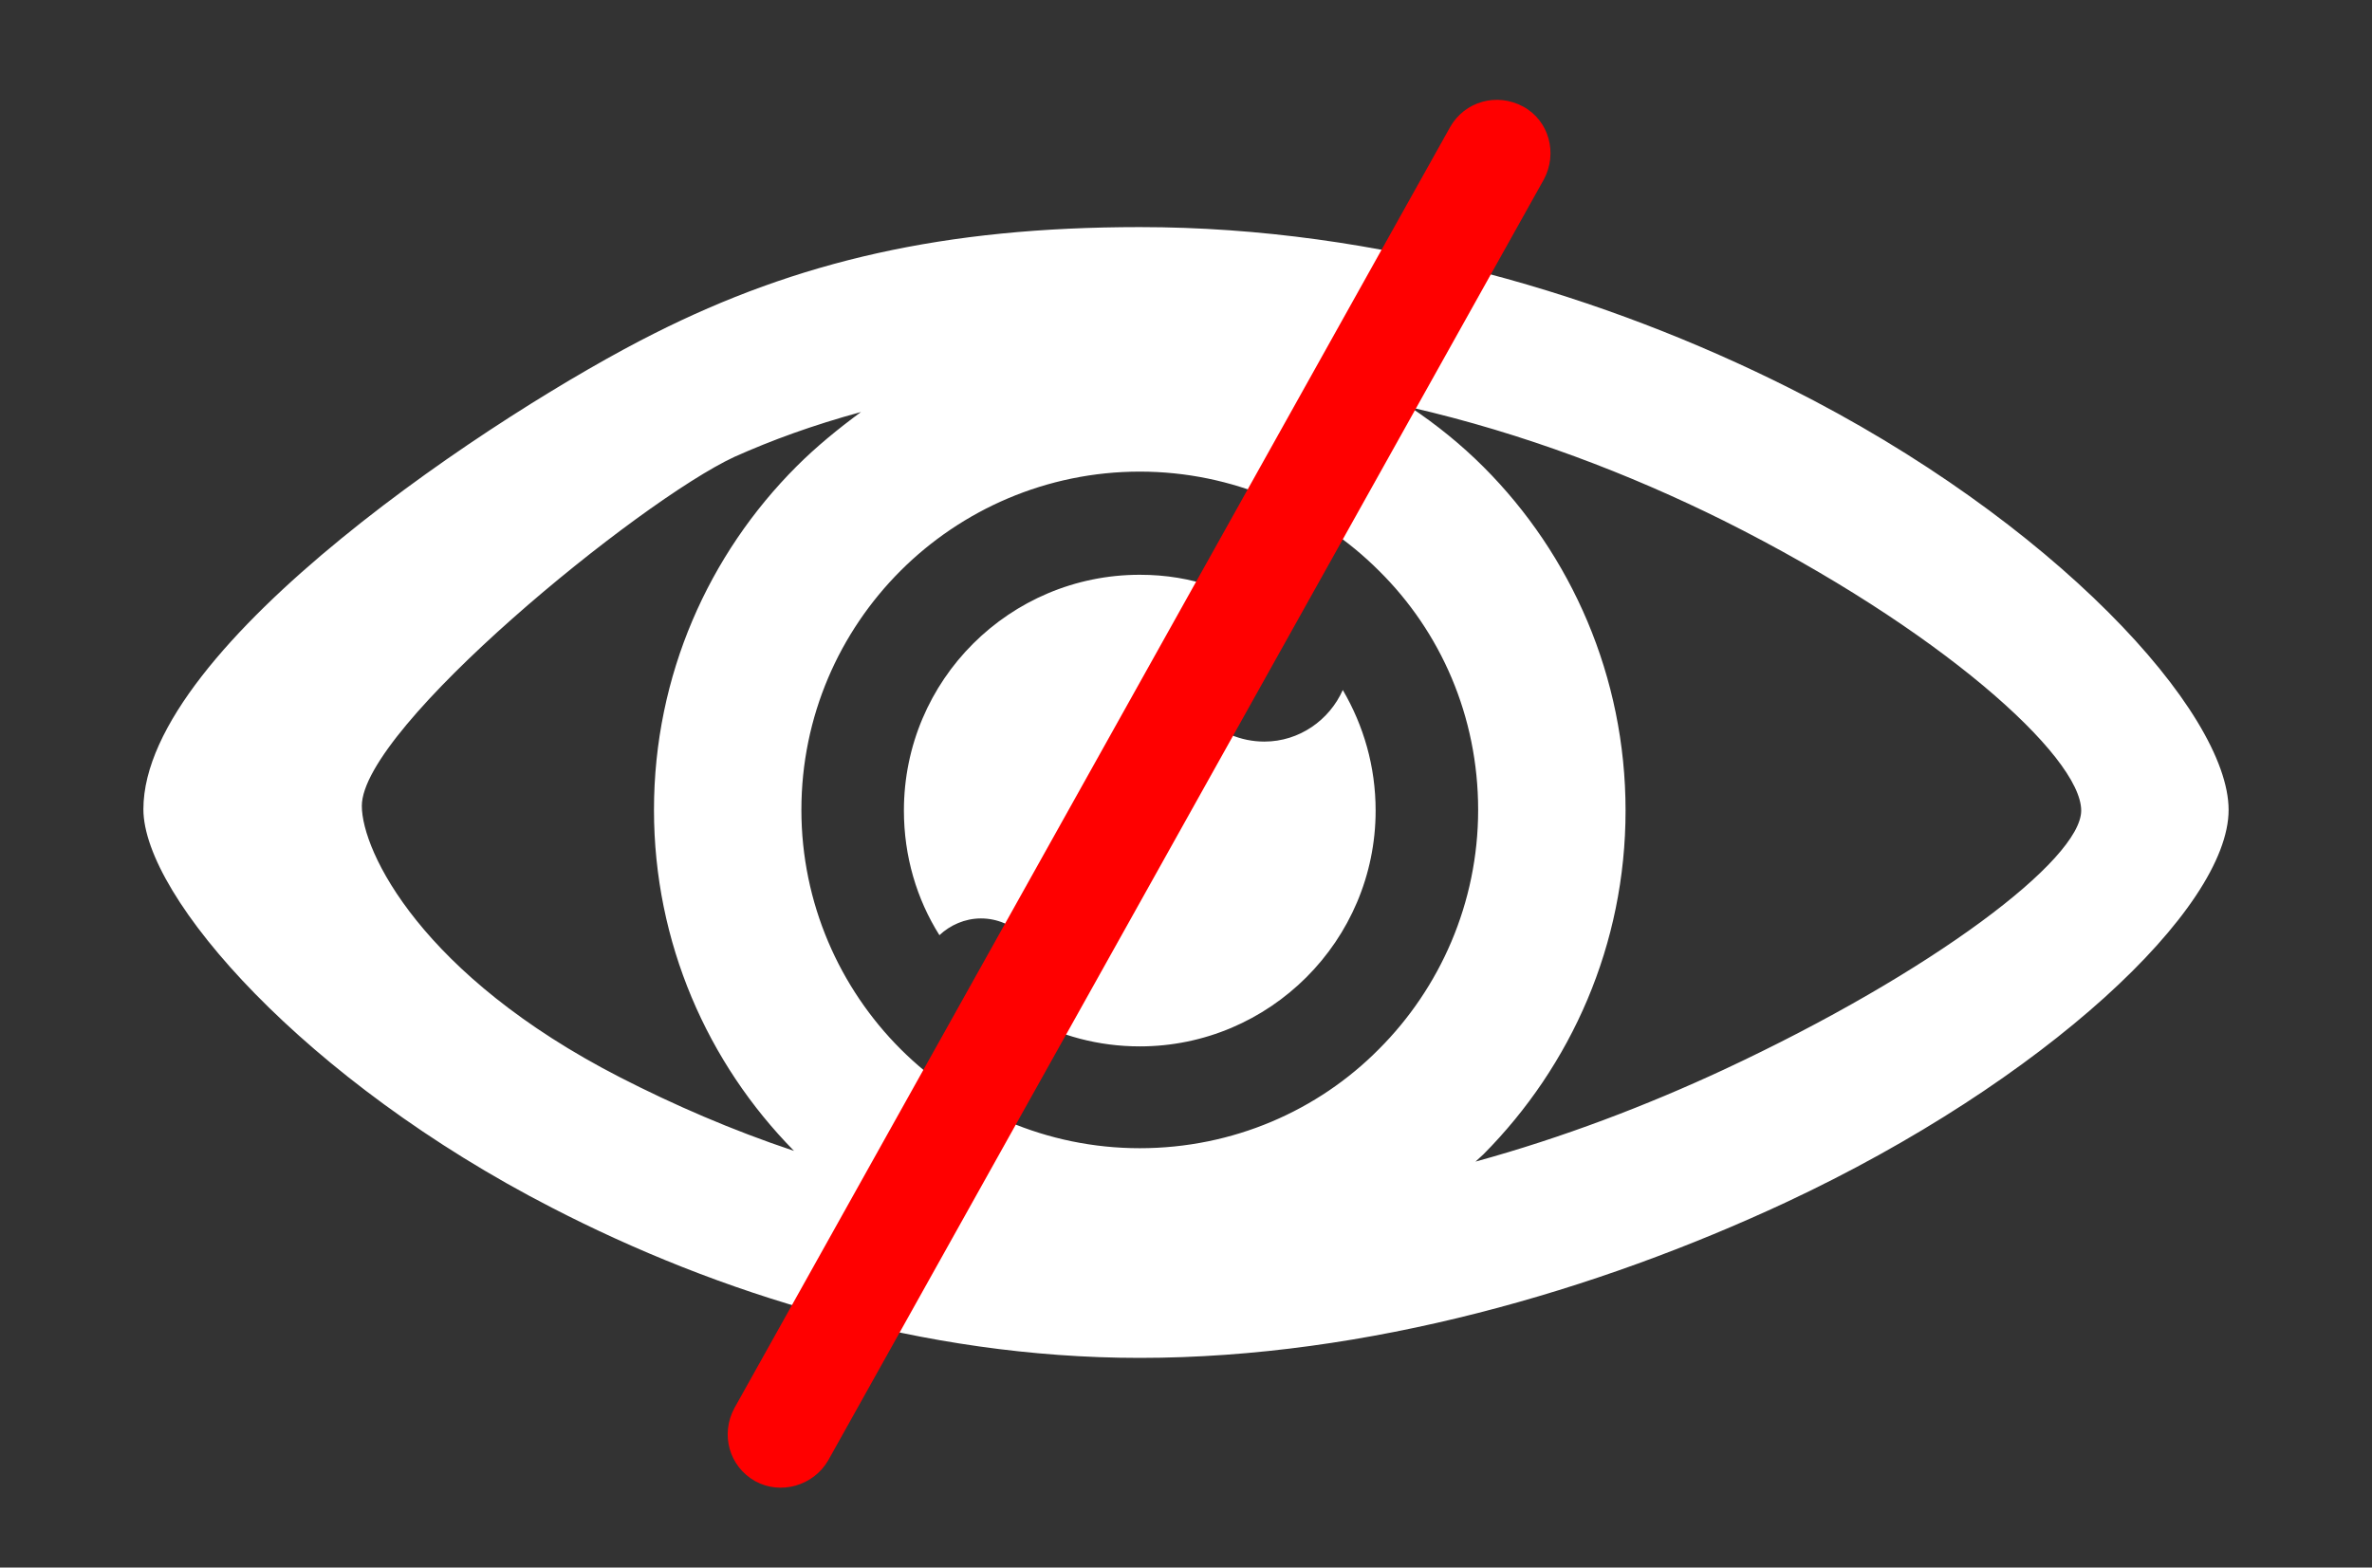
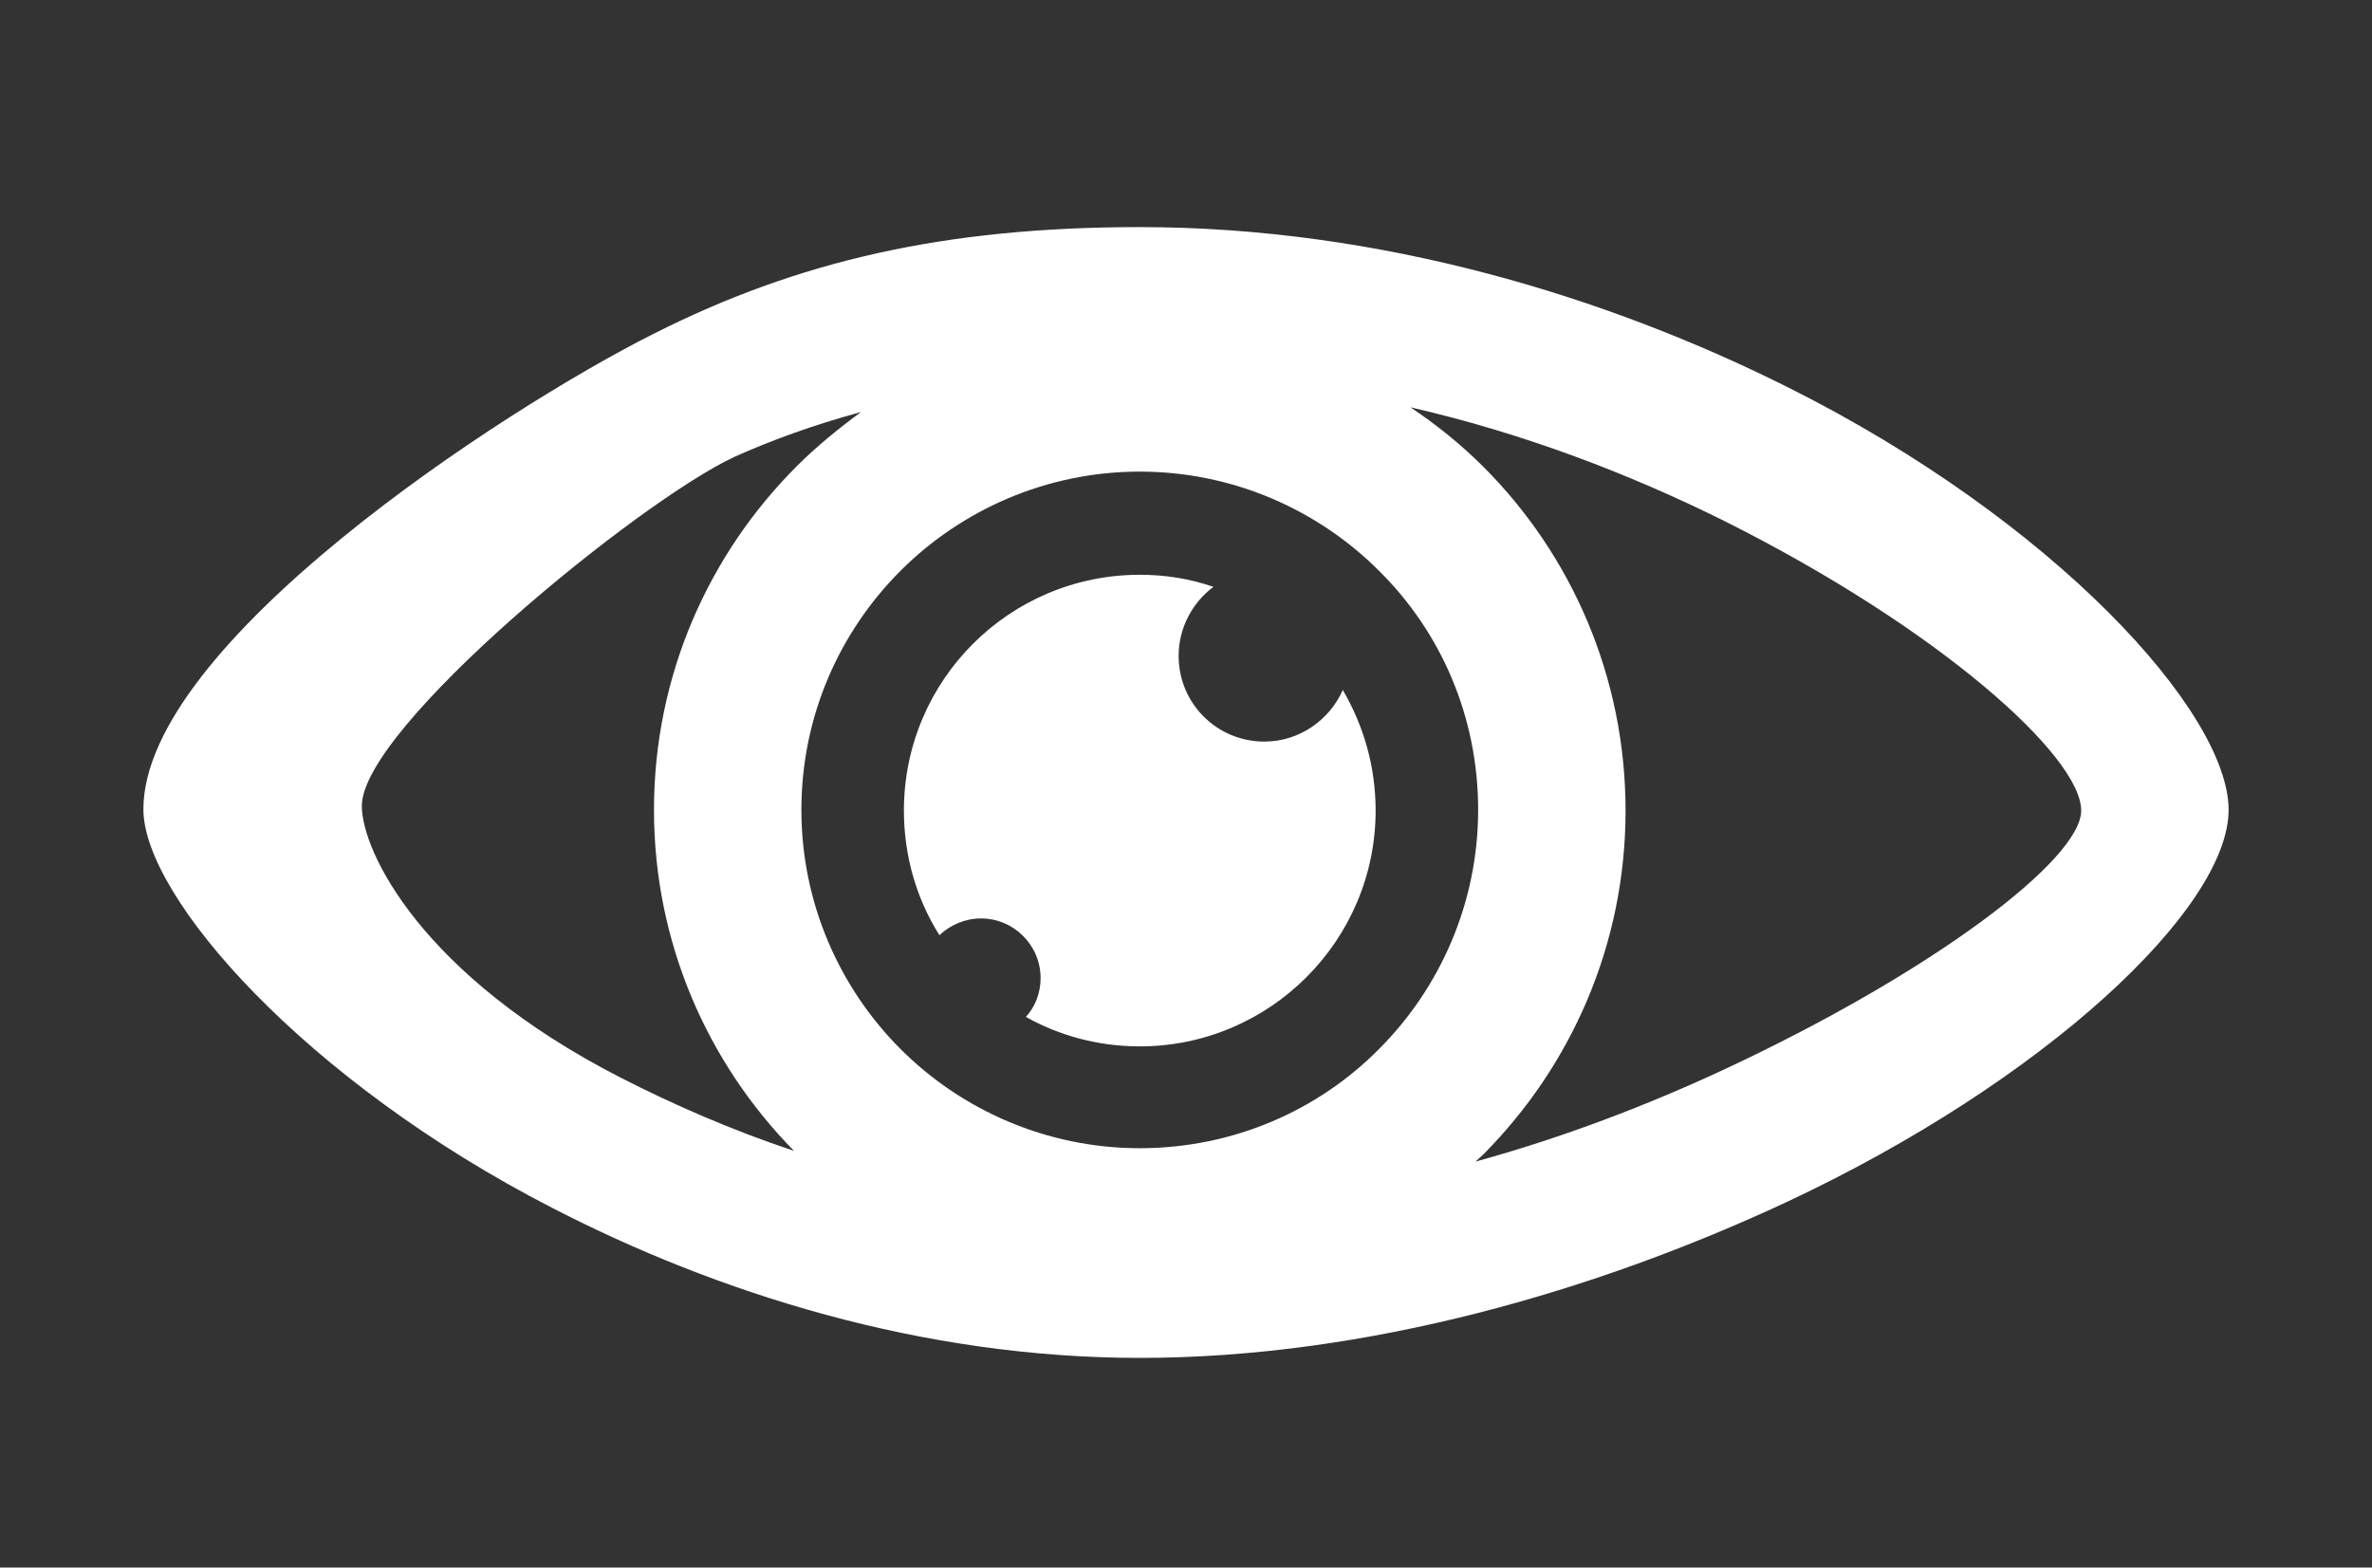
<svg xmlns="http://www.w3.org/2000/svg" version="1.1" id="Layer_1" x="0px" y="0px" viewBox="0 0 354 234" style="enable-background:new 0 0 354 234;" xml:space="preserve">
  <rect x="0" y="0" width="354" height="234" fill="#333333" stroke="none" />
  <style type="text/css">
	.st0{fill-rule:evenodd;clip-rule:evenodd;fill:#FFFFFF;}
	.st1{fill:#FF0000;}
</style>
  <path class="st0" d="M170.1,33.9c35.9,0,69.8,10.4,96.9,24c39.5,19.8,65.6,48.4,65.6,63c0,14.7-27.4,40.5-66.1,58.6  c-28.1,13.1-62.4,23.2-96.4,23.2c-32.6,0-63.1-9.7-87.7-22.4c-36.8-18.9-61-46.4-61-59.5c0-24.6,53.5-59.6,76.2-71  C119,39,140.9,33.9,170.1,33.9L170.1,33.9z M54,120.3c0,6.8,8.9,25.3,38.5,40.5c8,4.1,16.7,7.9,26,11  c-12.9-13.1-20.9-31.1-20.9-50.9c0-20.1,8.2-38.2,21.3-51.3c2.9-2.9,6.2-5.6,9.6-8.1c-7.3,2-13.3,4.2-18.9,6.7  C95.4,74.8,54,108.6,54,120.3L54,120.3z M220.2,173.4c13.1-3.6,25.6-8.4,37-13.7c31.3-14.6,53.4-31.4,53.4-38.7  c0-8.1-21.2-27.2-53.4-43.3c-13.9-6.9-29.7-13-46.7-16.9c3.9,2.6,7.6,5.6,10.9,8.9c13.1,13.1,21.2,31.3,21.2,51.3  c0,20-8.1,38.1-21.2,51.3L220.2,173.4L220.2,173.4z M205.8,85.2c-9.1-9.1-21.8-14.8-35.7-14.8s-26.6,5.7-35.7,14.8  c-9.1,9.1-14.8,21.7-14.8,35.7c0,13.9,5.7,26.6,14.8,35.7c9.1,9.1,21.8,14.8,35.7,14.8s26.6-5.6,35.7-14.8  c9.1-9.1,14.8-21.8,14.8-35.7C220.6,106.9,215,94.3,205.8,85.2L205.8,85.2z M170.1,85.8c-19.4,0-35.2,15.7-35.2,35.2  c0,6.8,1.9,13.2,5.3,18.6c1.6-1.5,3.8-2.5,6.2-2.5c4.9,0,8.9,4,8.9,8.9c0,2.2-0.8,4.3-2.2,5.8c5,2.8,10.8,4.4,17,4.4  c19.4,0,35.2-15.8,35.2-35.2c0-6.6-1.8-12.7-4.9-18c-2,4.5-6.5,7.7-11.7,7.7c-7.1,0-12.8-5.7-12.8-12.8c0-4.2,2.1-8,5.2-10.3  C177.6,86.4,174,85.8,170.1,85.8z" />
-   <path class="st1" d="M112.7,221.1c-3.9-2.2-5.2-7-3.1-10.9L216.4,19c2.2-3.9,7-5.2,10.9-3.1s5.2,7,3.1,10.9L123.6,218  C121.4,221.8,116.5,223.2,112.7,221.1z" />
</svg>